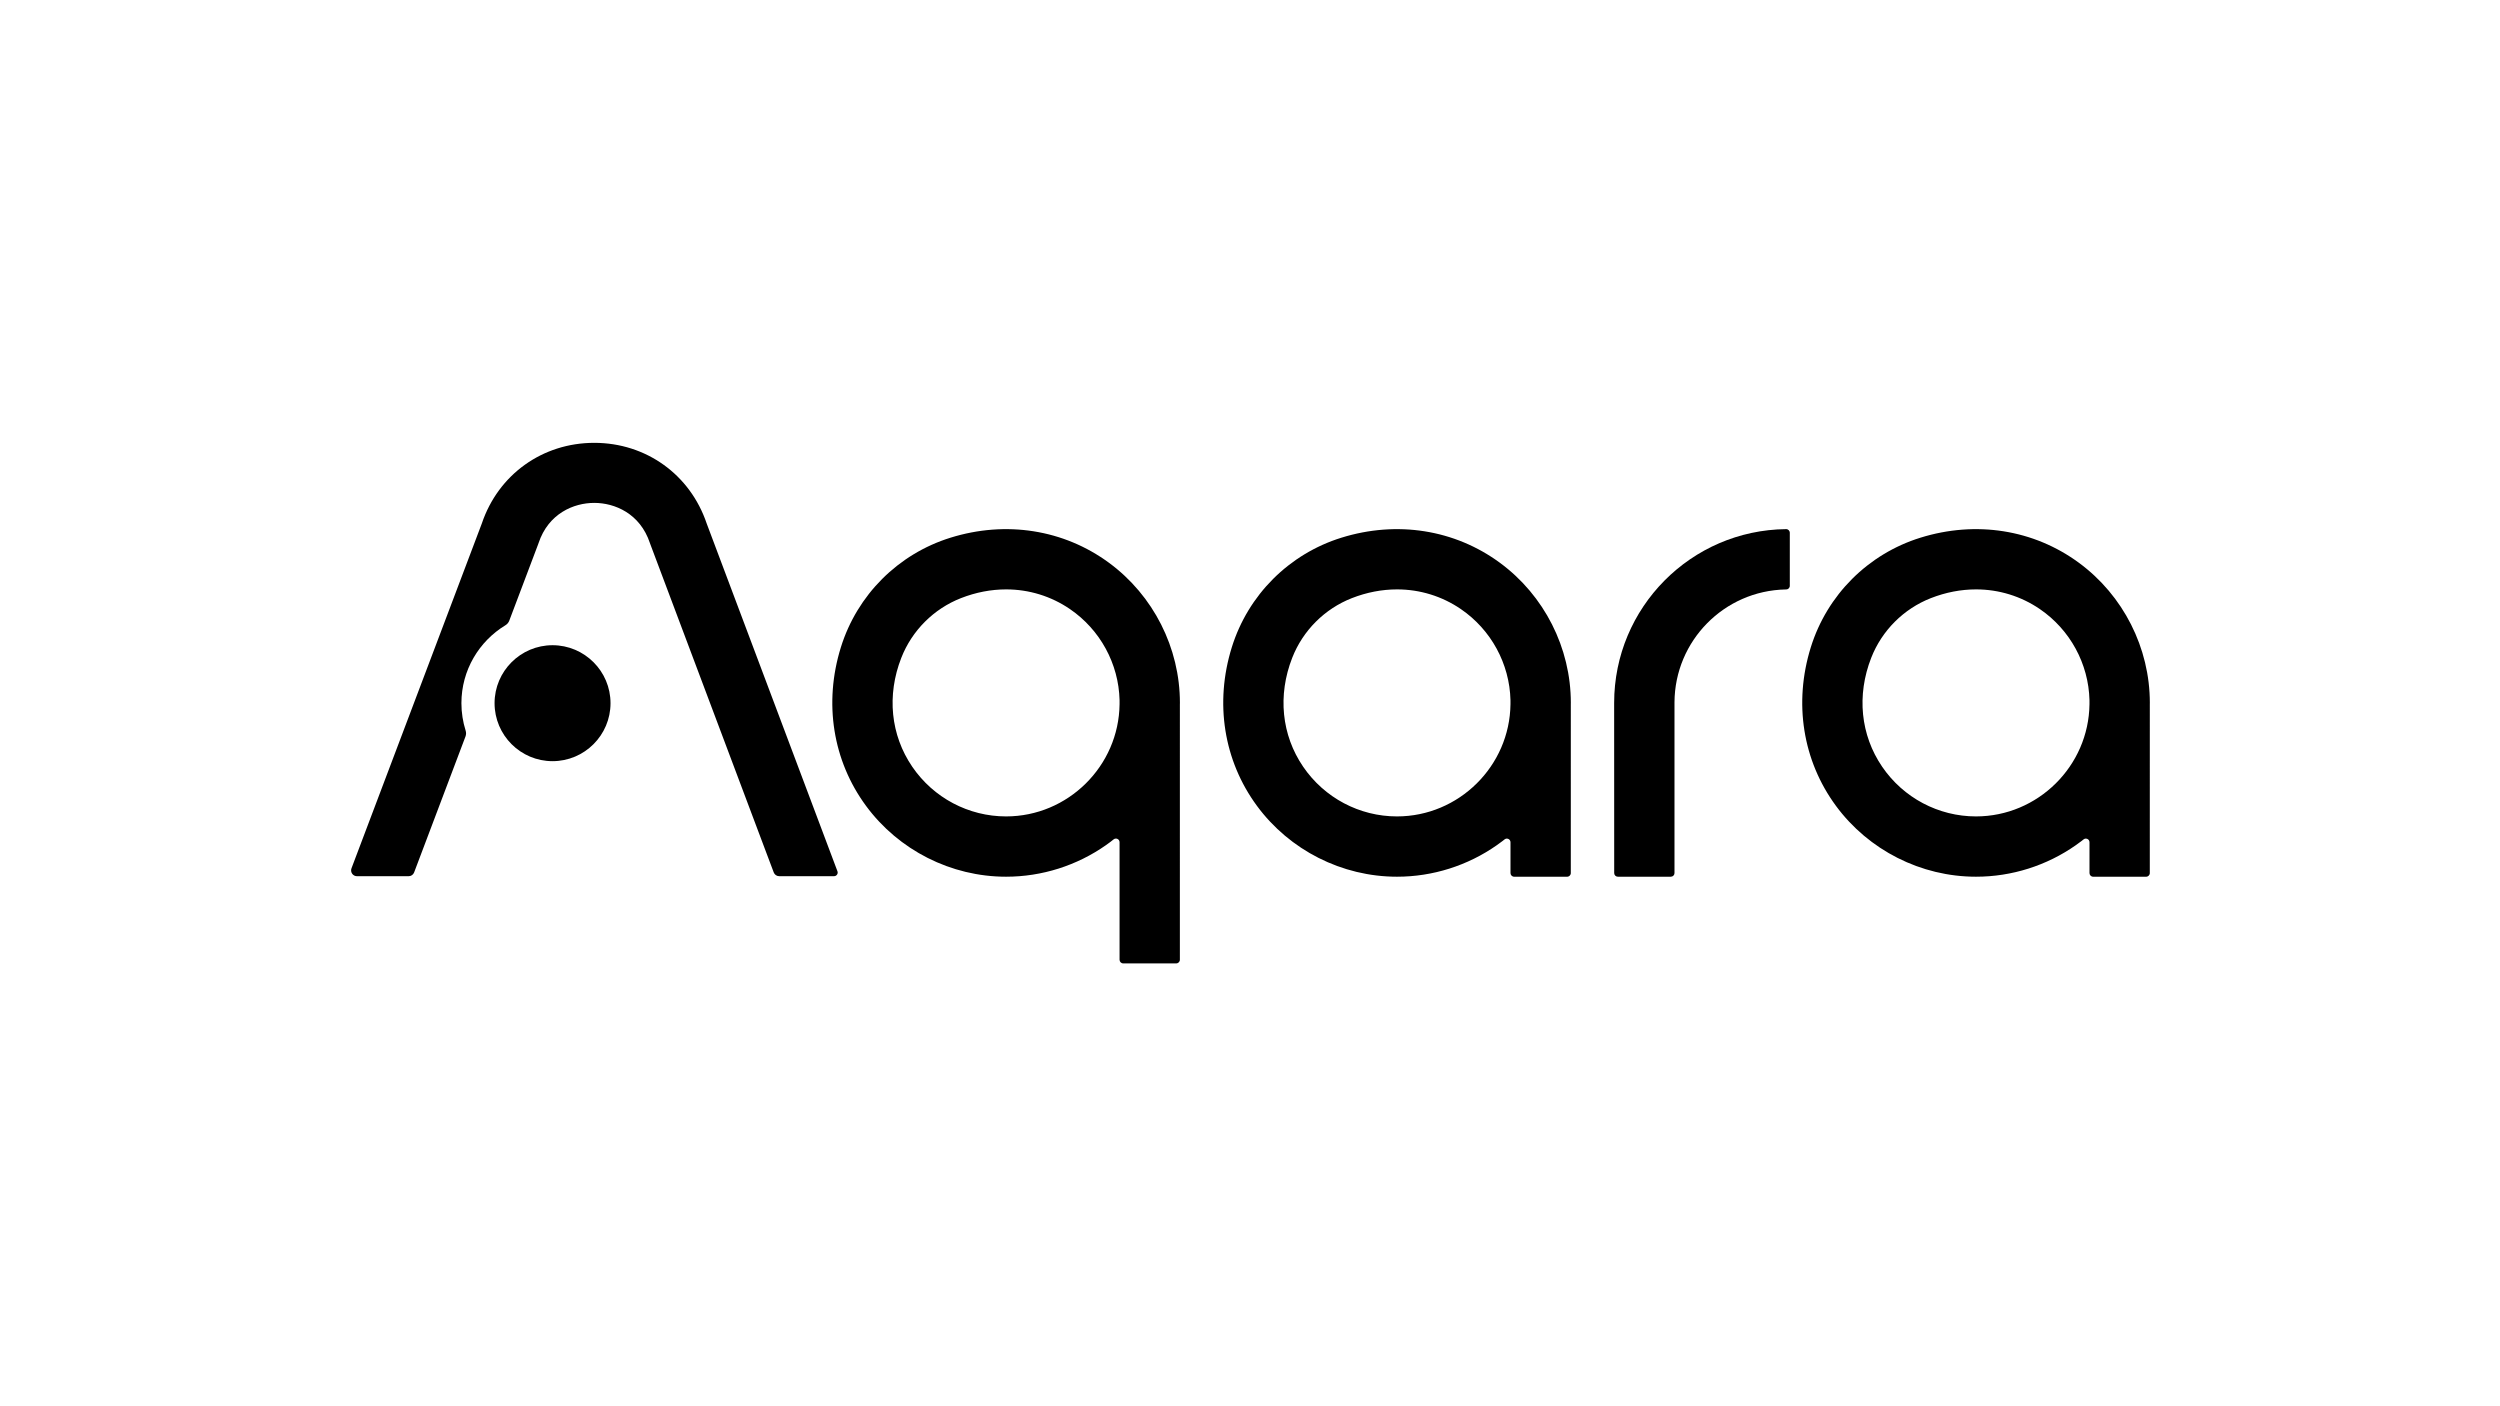
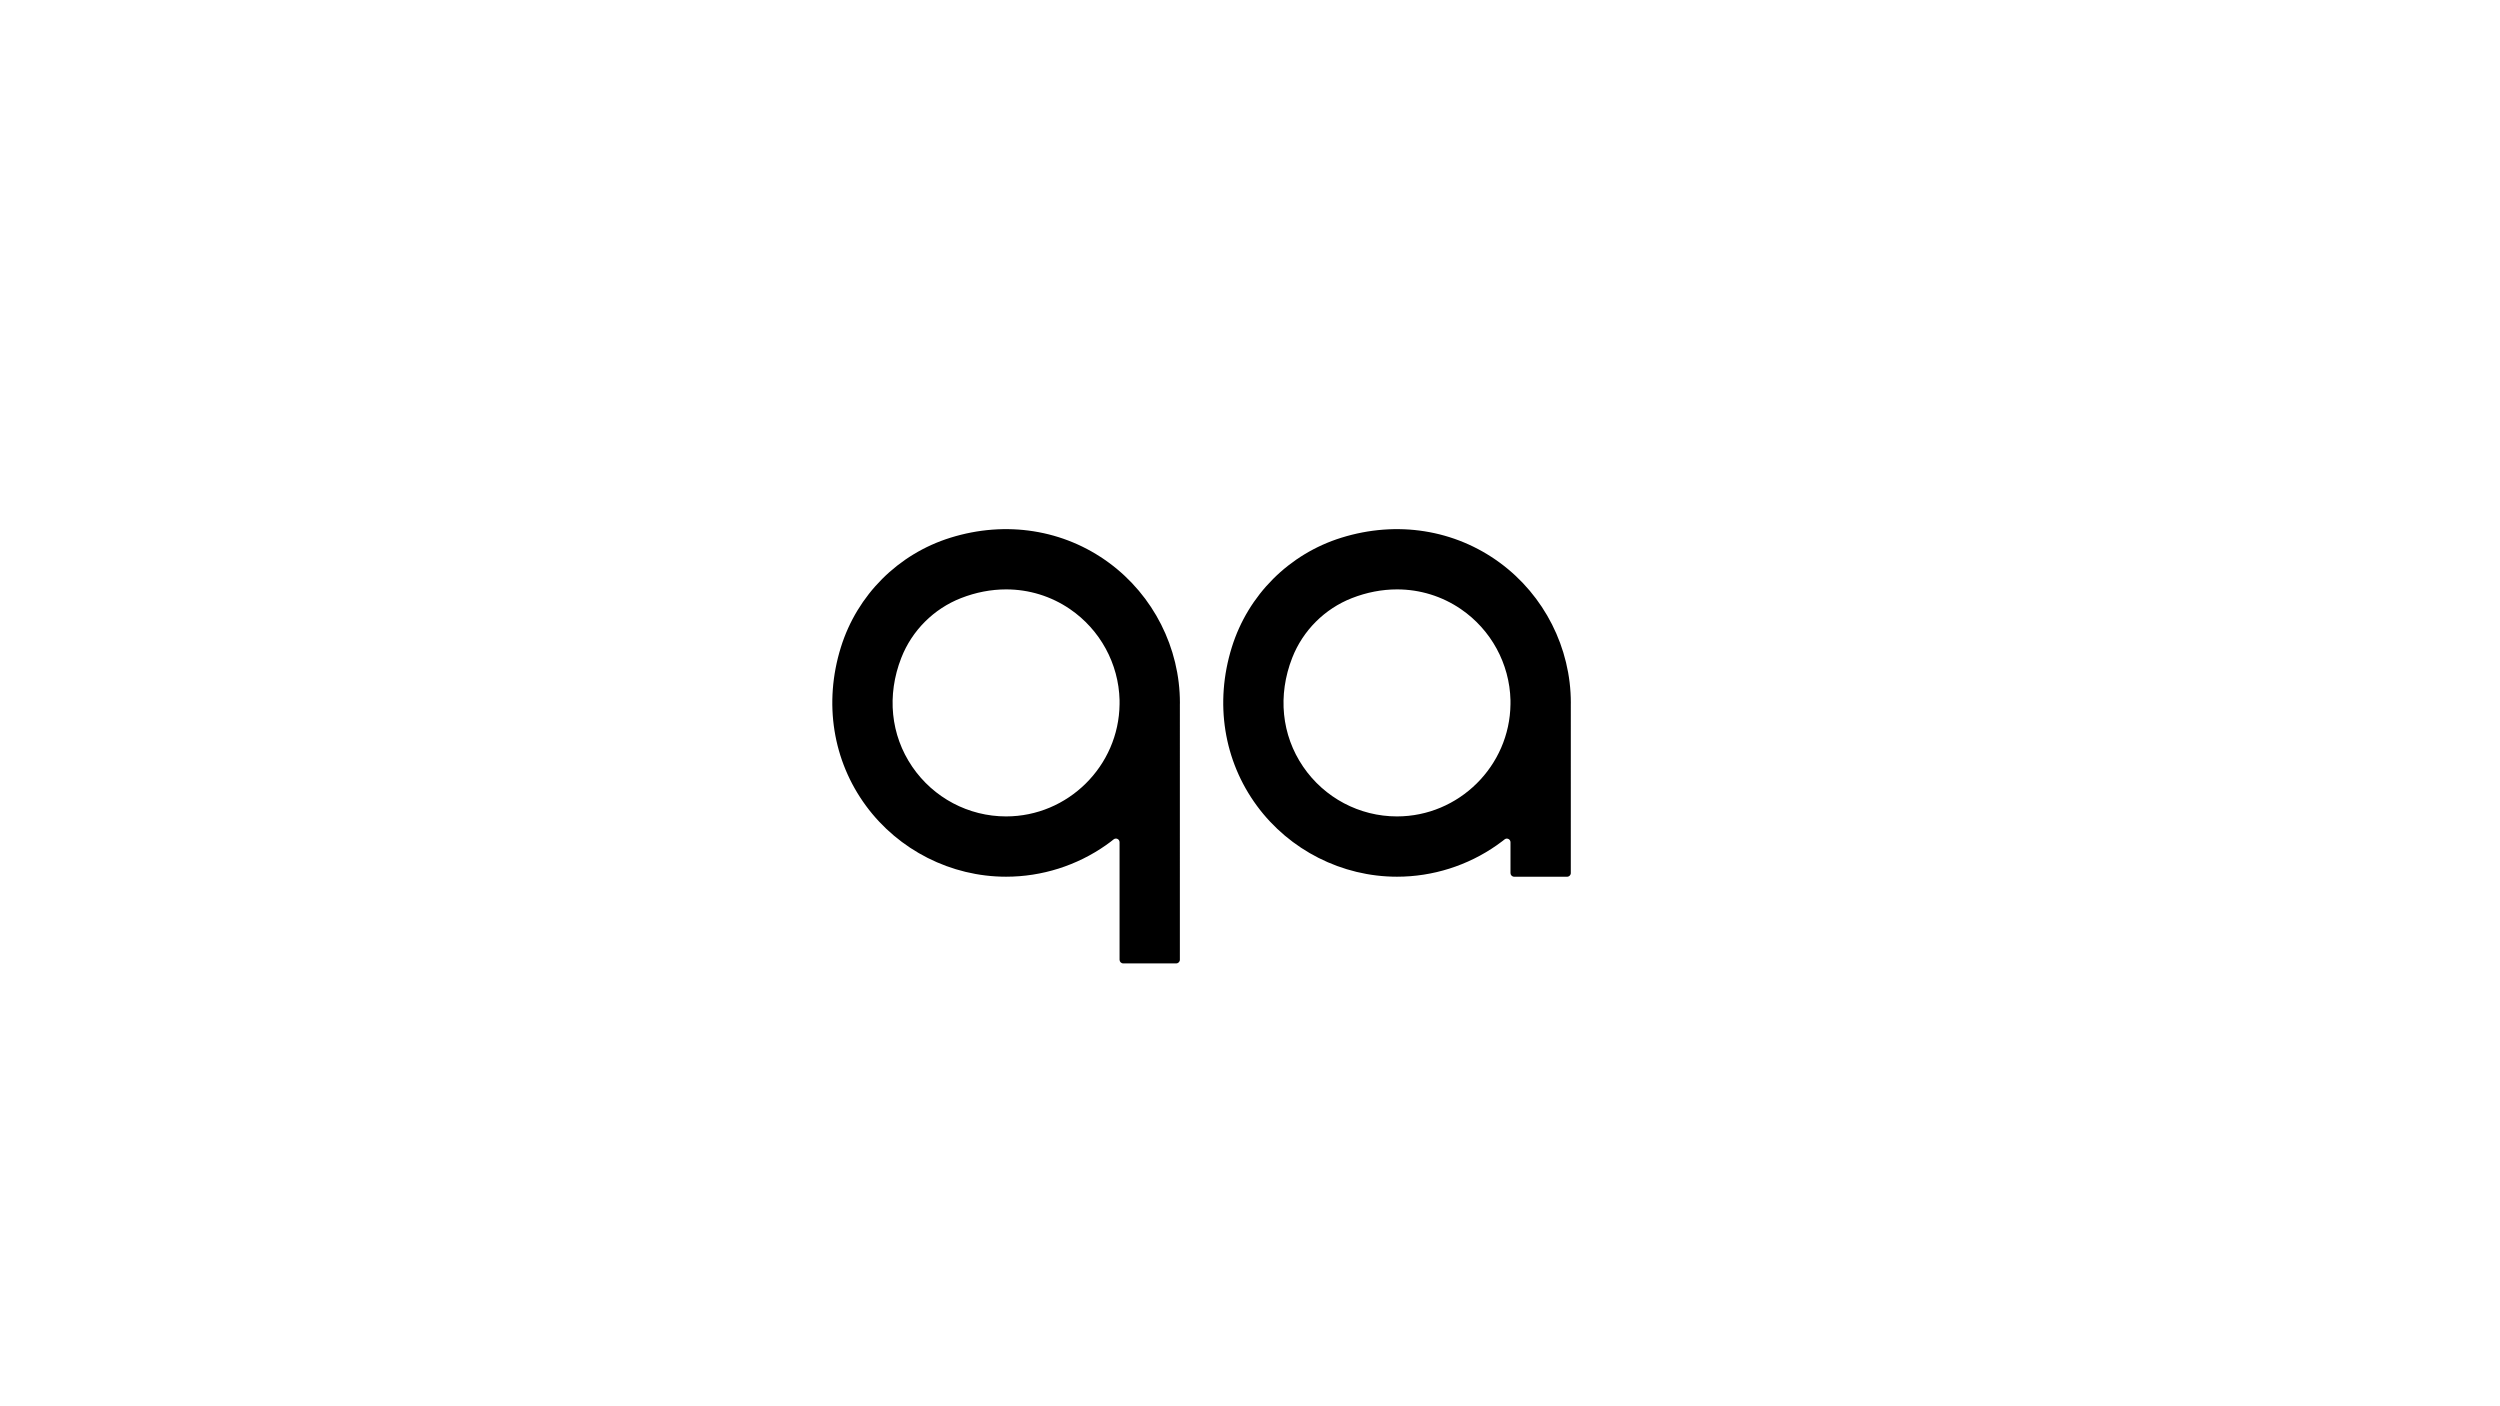
<svg xmlns="http://www.w3.org/2000/svg" id="图层_1" x="0px" y="0px" viewBox="0 0 1919.99 1080" style="enable-background:new 0 0 1919.99 1080;" xml:space="preserve">
  <g>
-     <path d="M1371.76,406.37c-73.08,0.74-132.1,60.21-132.1,133.47c0,0.43,0.03,111.63,0.04,130.7c0,1.53,1.24,2.77,2.78,2.77h40.74 c1.54,0,2.78-1.24,2.78-2.78V539.38c0.24-47.32,38.19-85.73,85.34-86.68c0.05,0,0.21,0,0.43,0c1.54,0,2.79-1.24,2.79-2.78v-40.75 C1374.56,407.62,1373.3,406.35,1371.76,406.37z" />
    <g>
      <g>
-         <path d="M424.35,495.52c-24.55,0-44.53,19.98-44.53,44.53s19.98,44.53,44.53,44.53c24.55,0,44.53-19.98,44.53-44.53 S448.9,495.52,424.35,495.52z" />
-         <path d="M1390.69,497.11c-13.28,42.68-6.25,87.06,19.29,121.76c25.09,34.09,65.31,54.44,107.58,54.44 c27.52,0,54.34-8.54,76.71-24.24c1.48-1.04,2.93-2.1,4.37-3.2c0.39-0.3,0.93-0.73,1.53-1.21c1.83-1.47,4.55-0.17,4.55,2.18 l0,23.68c0,1.54,1.25,2.8,2.8,2.8l40.72,0c1.54,0,2.8-1.25,2.8-2.8l0.01-130.08c0.01-0.21,0.02-0.42,0.02-0.62 c0-42.27-20.35-82.49-54.44-107.58c-34.7-25.54-79.08-32.57-121.76-19.29C1434.66,425.45,1403.2,456.92,1390.69,497.11z M1437.09,505.19c8.19-20.94,24.9-37.65,45.84-45.84c11.36-4.44,23.03-6.7,34.67-6.7c17.57,0,34.51,5.22,48.98,15.1 c23.2,15.84,37.45,41.98,38.13,69.95l0,3.14c-0.56,47.51-39.66,86.16-87.16,86.16c-28.81,0-55.75-14.26-72.06-38.16 C1428.88,564.5,1425.82,534.01,1437.09,505.19z" />
        <path d="M645.79,497.11c-13.28,42.68-6.25,87.06,19.29,121.76c25.09,34.09,65.31,54.44,107.58,54.44 c27.55,0,54.42-8.56,76.8-24.3c1.09-0.77,2.17-1.55,3.24-2.36c0.24-0.18,1.33-1.04,2.59-2.03c1.83-1.45,4.53-0.14,4.53,2.19 l0,90.28c0,1.54,1.25,2.8,2.8,2.8l40.72,0c1.54,0,2.8-1.25,2.8-2.8V540.87l0.01-0.44c0.01-0.21,0.02-0.41,0.02-0.61 c0-42.27-20.35-82.49-54.44-107.58c-34.7-25.54-79.08-32.57-121.76-19.29C689.77,425.45,658.3,456.92,645.79,497.11z M692.2,505.19c8.19-20.94,24.9-37.65,45.84-45.84c11.36-4.44,23.03-6.7,34.67-6.7c17.57,0,34.51,5.22,48.98,15.1 c23.2,15.84,37.45,41.98,38.13,69.95v3.11c-0.54,47.53-39.64,86.19-87.16,86.19c-28.81,0-55.75-14.26-72.06-38.16 C683.99,564.5,680.93,534.01,692.2,505.19z" />
        <path d="M946.02,497.11c-13.28,42.68-6.25,87.06,19.29,121.76c25.09,34.09,65.31,54.44,107.58,54.44 c27.52,0,54.34-8.54,76.71-24.24c1.48-1.04,2.93-2.1,4.37-3.2c0.39-0.3,0.93-0.73,1.53-1.21c1.83-1.47,4.55-0.17,4.55,2.18 l0,23.68c0,1.54,1.25,2.8,2.8,2.8l40.72,0c1.54,0,2.8-1.25,2.8-2.8l0.01-130.08c0.01-0.21,0.02-0.42,0.02-0.62 c0-42.27-20.35-82.49-54.44-107.58c-34.7-25.54-79.08-32.57-121.76-19.29C989.99,425.45,958.53,456.92,946.02,497.11z M992.42,505.19c8.19-20.94,24.9-37.65,45.84-45.84c11.36-4.44,23.03-6.7,34.67-6.7c17.57,0,34.51,5.22,48.98,15.1 c23.2,15.84,37.45,41.98,38.13,69.95l0,3.14c-0.56,47.51-39.66,86.16-87.16,86.16c-28.81,0-55.75-14.26-72.06-38.16 C984.21,564.5,981.15,534.01,992.42,505.19z" />
-         <path d="M643.16,669.14L542.75,402.11c-12.7-37.66-46.6-62-86.37-62.01c-39.75,0-73.65,24.32-86.33,61.89L273.6,657.19 l-3.66,9.68c-1.1,2.92,1.06,6.05,4.18,6.05h39.74c1.86,0,3.53-1.15,4.18-2.89l34.9-92.35l1.51-4l3.06-8.09 c0.55-1.46,0.56-3.06,0.09-4.54c-2.09-6.63-3.23-13.68-3.23-21c0-25.36,13.56-47.59,33.81-59.87c1.33-0.8,2.37-2,2.92-3.45 l1.81-4.79c0-0.01,0-0.01,0.01-0.02l1.49-3.95l1.13-2.98l17.78-47.06c0.11-0.29,0.21-0.57,0.31-0.87 c7.56-22.74,27.04-30.84,42.76-30.84c15.71,0,35.19,8.11,42.75,30.85c0.1,0.29,0.2,0.58,0.3,0.84l88.66,235.82l6.14,16.29 c0.66,1.74,2.32,2.89,4.18,2.89h42.13C642.49,672.92,643.85,670.96,643.16,669.14z" />
      </g>
    </g>
  </g>
</svg>